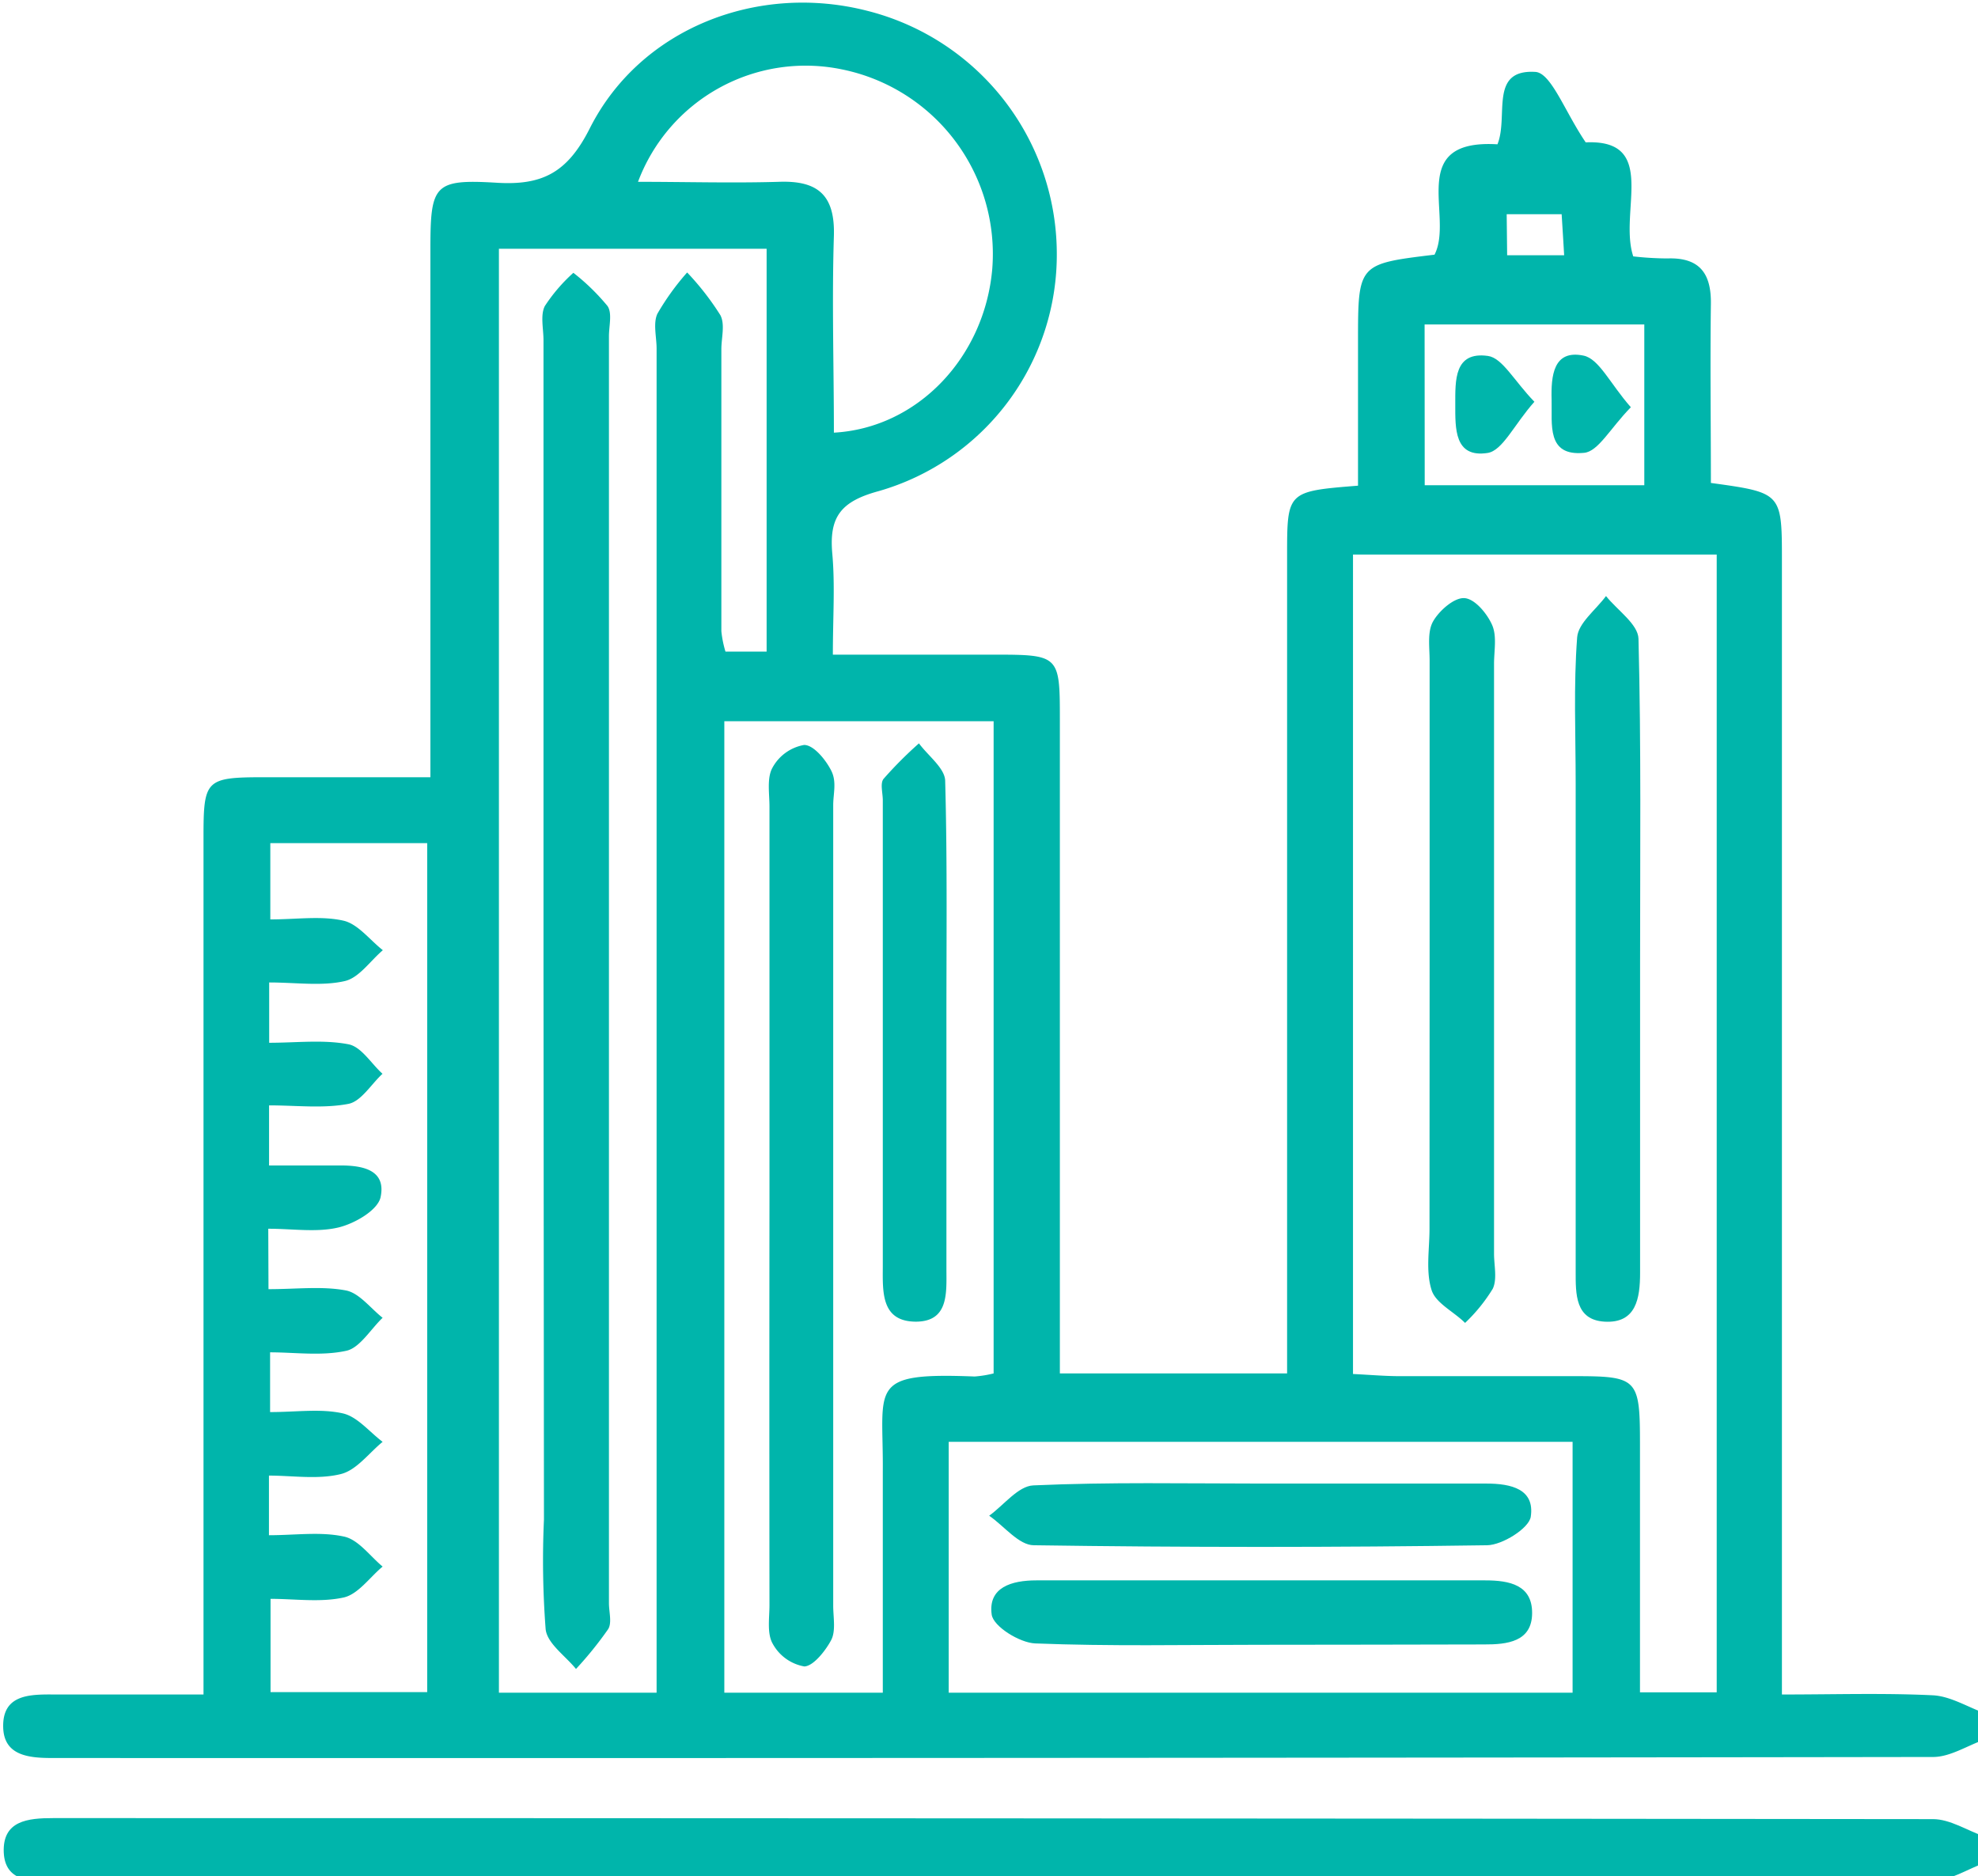
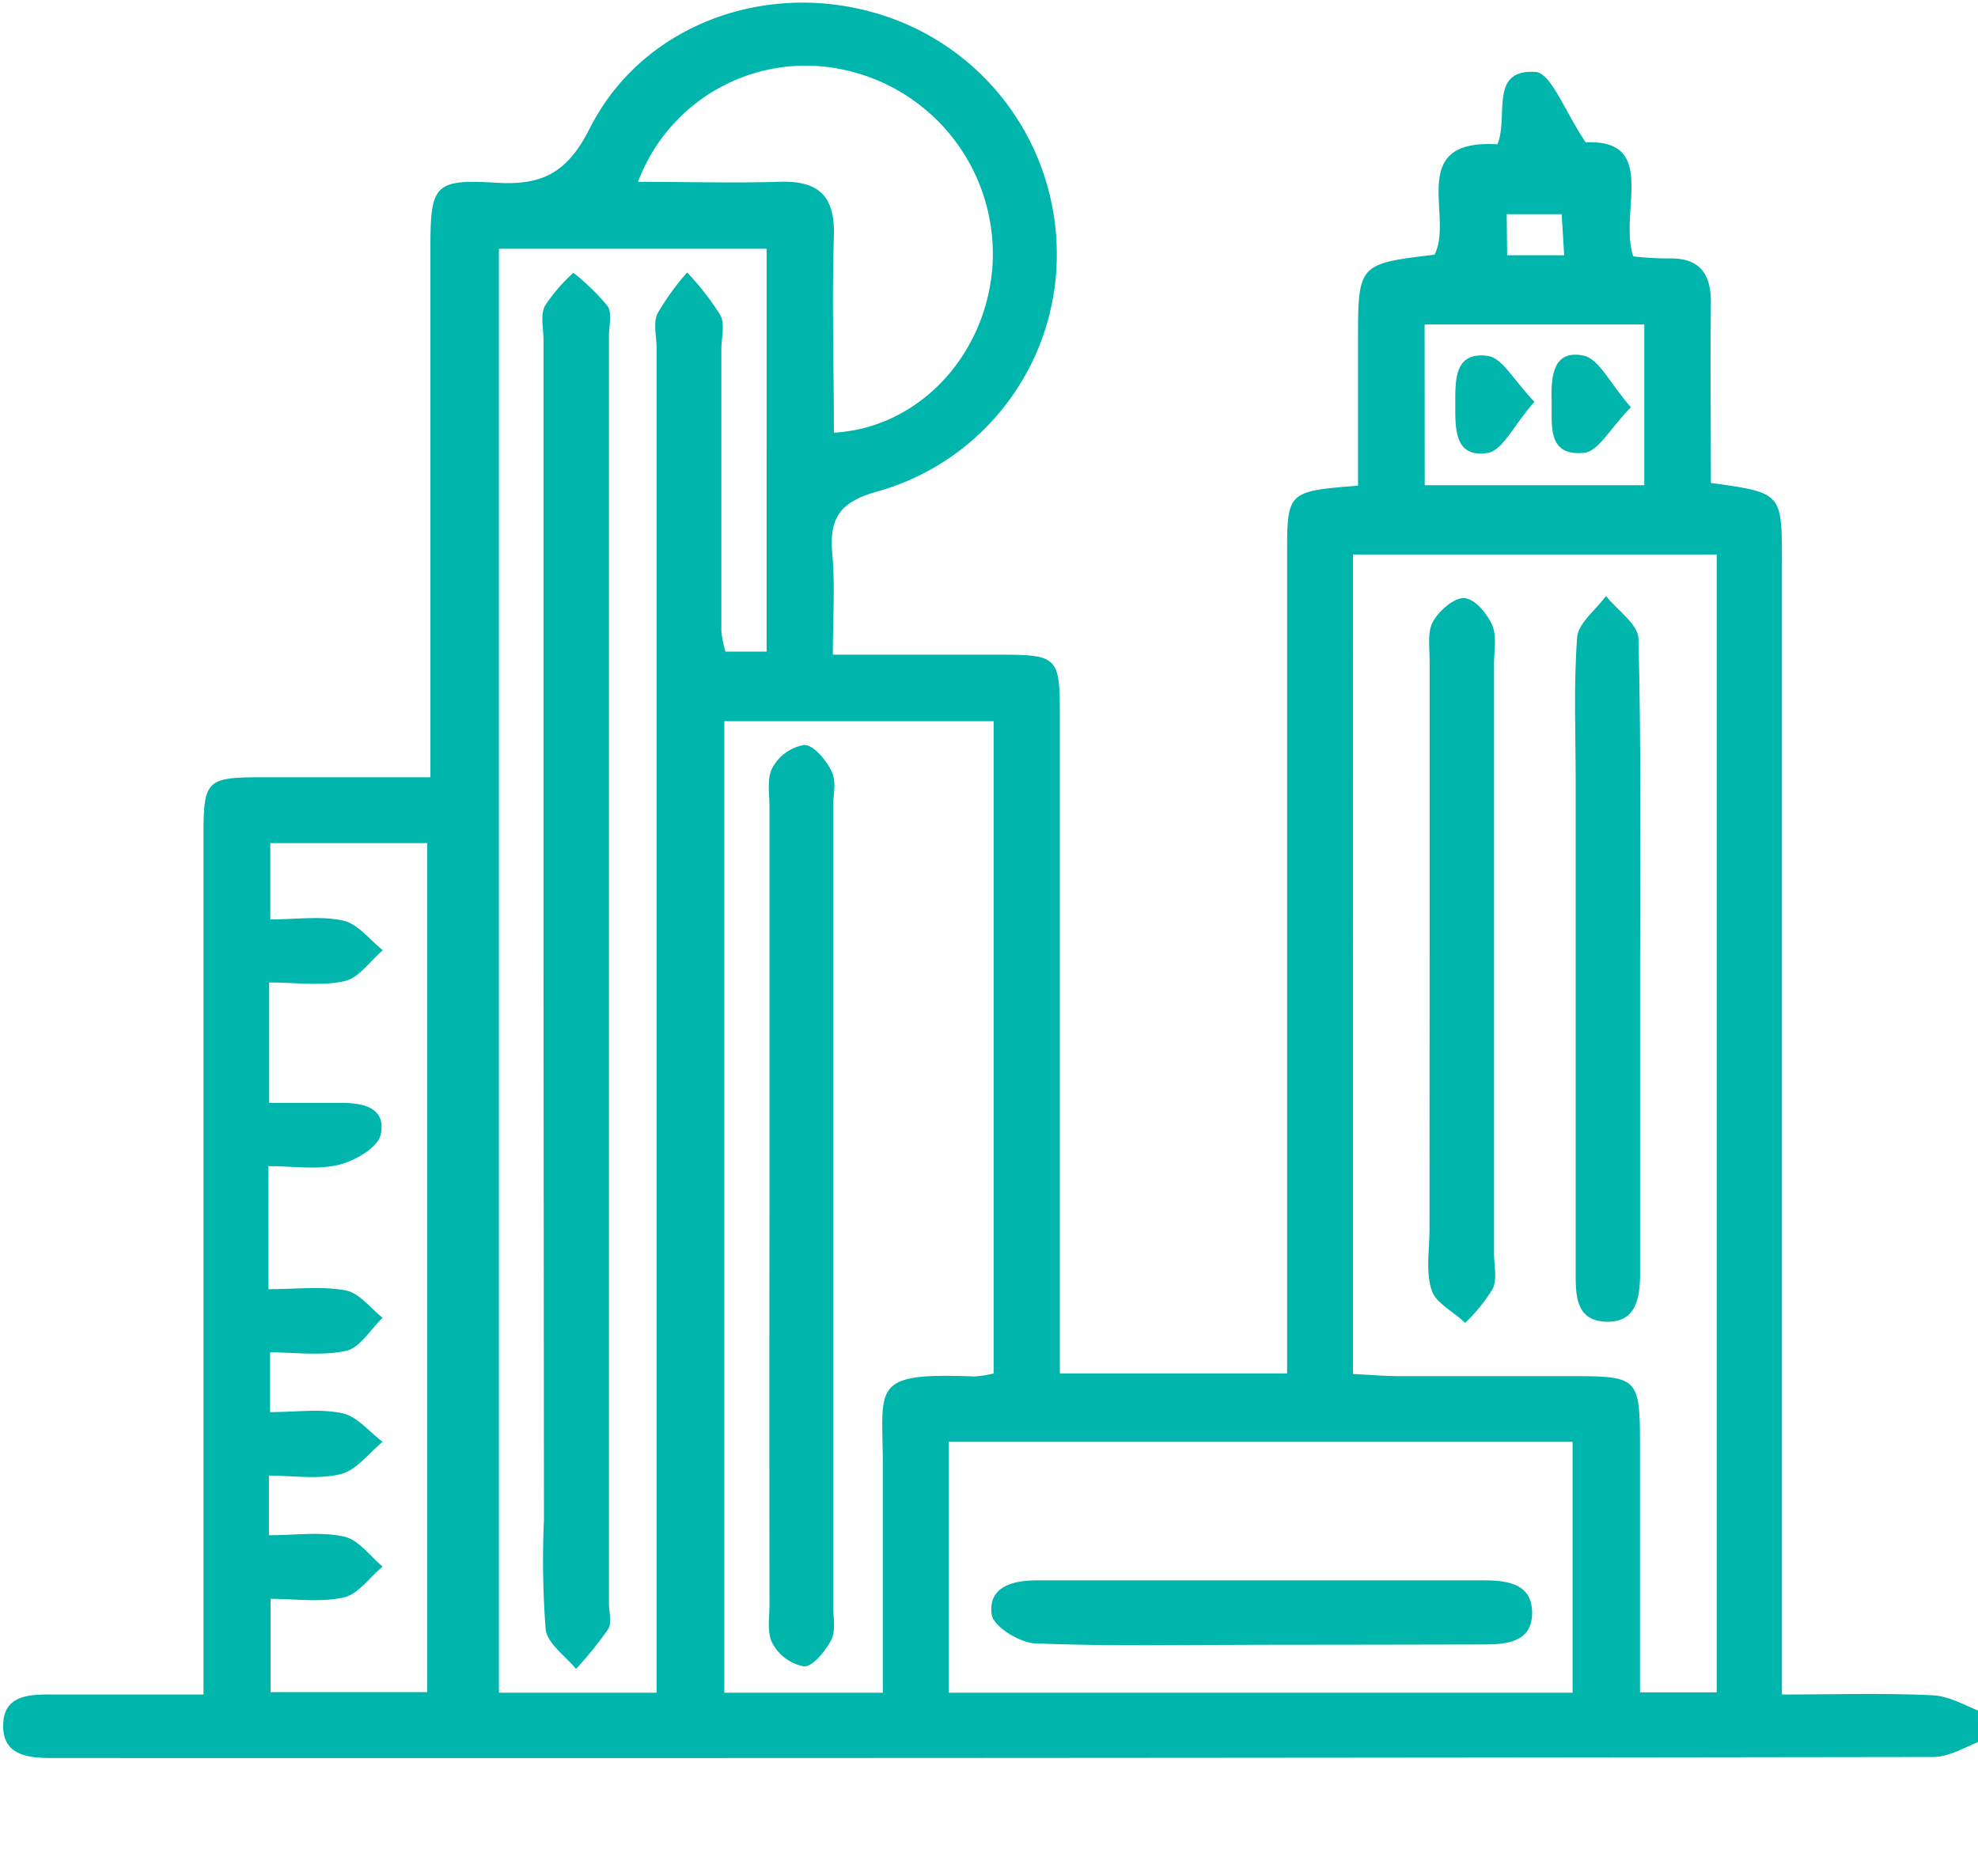
<svg xmlns="http://www.w3.org/2000/svg" xmlns:ns1="http://www.inkscape.org/namespaces/inkscape" xmlns:ns2="http://sodipodi.sourceforge.net/DTD/sodipodi-0.dtd" width="45.974mm" height="43.605mm" viewBox="0 0 45.974 43.605" version="1.1" id="svg1055" ns1:version="1.0.1 (3bc2e813f5, 2020-09-07)" ns2:docname="shop-vacancy__icon4-city.svg">
  <defs id="defs1049">
    <style id="style1200">.cls-1{font-size:27.63px;fill:#868686;font-family:CenturyGothic-Bold, Century Gothic;font-weight:700;}.cls-2{fill:#00b5ab;}</style>
  </defs>
  <ns2:namedview id="base" pagecolor="#ffffff" bordercolor="#666666" borderopacity="1.0" ns1:pageopacity="0.0" ns1:pageshadow="2" ns1:zoom="0.98994949" ns1:cx="93.618541" ns1:cy="319.42128" ns1:document-units="mm" ns1:current-layer="g1248" ns1:document-rotation="0" showgrid="false" ns1:window-width="1920" ns1:window-height="1013" ns1:window-x="-9" ns1:window-y="-9" ns1:window-maximized="1" />
  <g ns1:label="Layer 1" ns1:groupmode="layer" id="layer1" transform="translate(-122.912,-24.664)">
    <g id="g1248" transform="matrix(0.265,0,0,0.265,75.702,-14.17)">
-       <path class="cls-2" d="m 352.19,299.12 c -1.5,0.53 -3,1.52 -4.49,1.52 q -82.49,0.12 -165,0.09 c -2.12,0 -4.22,-0.25 -4.27,-2.72 -0.06,-2.85 2.31,-2.87 4.48,-2.85 4.21,0 8.43,0 13.09,0 v -4.52 q 0,-35.34 0,-70.69 c 0,-5 0.19,-5.23 5.2,-5.24 4.73,0 9.46,0 14.7,0 v -4.53 q 0,-20.85 0,-41.72 c 0,-5.7 0.28,-6.22 5.8,-5.89 4,0.25 6.21,-0.87 8.17,-4.75 4.43,-8.8 14.73,-12.79 24.34,-10.33 a 22,22 0 0 1 16.63,21.13 21.57,21.57 0 0 1 -15.63,21 c -3.32,0.9 -4.35,2.27 -4.06,5.48 0.25,2.78 0.05,5.6 0.05,8.86 h 14.2 c 5.62,0 5.71,0.08 5.71,5.56 V 267 h 19.93 v -4.11 q 0,-33.79 0,-67.6 c 0,-5.65 0,-5.65 6.22,-6.15 v -12.61 c 0,-6.84 0,-6.84 6.71,-7.65 1.73,-3.34 -2.55,-10.16 5.52,-9.68 1,-2.46 -0.77,-6.59 3.32,-6.35 1.39,0.08 2.58,3.47 4.42,6.18 6.41,-0.29 2.88,6.1 4.17,10 a 27.74,27.74 0 0 0 3,0.18 c 2.86,-0.1 3.85,1.36 3.81,4 -0.07,5.25 0,10.5 0,15.69 6.23,0.86 6.23,0.86 6.23,6.86 v 99.4 c 4.6,0 8.93,-0.14 13.25,0.07 1.51,0.08 3,1 4.48,1.55 z m -55.37,-32.07 c 1.44,0.07 2.69,0.18 3.94,0.19 5.15,0 10.3,0 15.44,0 5.6,0 5.79,0.2 5.79,6 q 0,6 0,12 v 9.73 h 6.73 v -99.79 h -31.9 z M 221.91,168.36 V 295 h 13.83 V 177.11 c 0,-1 -0.32,-2.21 0.07,-3.05 a 22.12,22.12 0 0 1 2.61,-3.62 24,24 0 0 1 2.91,3.74 c 0.43,0.81 0.09,2 0.09,3 0,8.24 0,16.48 0,24.72 a 9.31,9.31 0 0 0 0.36,1.79 h 3.61 V 168.36 Z M 265.3,267 V 209.8 H 241.68 V 295 h 13.9 c 0,-6.61 0,-13 0,-19.42 0.06,-7.45 -1.39,-8.68 8.06,-8.31 A 9.92,9.92 0 0 0 265.3,267 Z m -63.6,-7.39 c 2.48,0 4.7,-0.28 6.78,0.11 1.18,0.22 2.16,1.56 3.23,2.4 -1.05,1 -2,2.63 -3.17,2.89 -2.16,0.48 -4.51,0.14 -6.7,0.14 v 5.24 c 2.31,0 4.42,-0.32 6.36,0.11 1.29,0.28 2.35,1.63 3.51,2.5 -1.22,1 -2.3,2.5 -3.68,2.83 -2,0.49 -4.22,0.13 -6.29,0.13 v 5.23 c 2.32,0 4.54,-0.33 6.59,0.12 1.26,0.27 2.27,1.71 3.38,2.63 -1.13,0.94 -2.14,2.42 -3.41,2.71 -2.05,0.45 -4.27,0.12 -6.42,0.12 v 8.18 h 13.74 v -74.46 h -13.76 v 6.69 c 2.34,0 4.46,-0.33 6.41,0.11 1.28,0.29 2.31,1.69 3.46,2.59 -1.11,0.94 -2.09,2.43 -3.35,2.71 -2,0.46 -4.28,0.12 -6.62,0.12 V 238 c 2.41,0 4.74,-0.29 6.94,0.13 1.14,0.21 2,1.69 3,2.59 -1,0.92 -1.88,2.43 -3,2.64 -2.2,0.42 -4.54,0.13 -6.95,0.13 v 5.27 c 2.23,0 4.25,0 6.28,0 2.03,0 4,0.44 3.5,2.79 -0.26,1.15 -2.28,2.31 -3.7,2.65 -1.91,0.45 -4,0.11 -6.15,0.11 z M 261.36,295 h 54.72 V 273 H 261.36 Z M 234.11,162.49 c 4.21,0 8.28,0.12 12.34,0 3.42,-0.13 4.94,1.15 4.84,4.72 -0.18,5.75 0,11.51 0,17.28 7.36,-0.41 13.22,-6.63 13.89,-14.36 a 16.52,16.52 0 0 0 -13.18,-17.5 15.7,15.7 0 0 0 -17.89,9.86 z m 69,26.61 h 19.26 V 175 H 303.1 Z m 7.23,-20.17 h 5 c -0.08,-1.38 -0.15,-2.47 -0.22,-3.6 h -4.82 z" id="path1208" />
-       <path class="cls-2" d="m 352.19,309.94 c -1.49,0.54 -3,1.55 -4.48,1.55 q -82.43,0.12 -164.86,0.08 c -2,0 -4.26,0 -4.37,-2.57 -0.11,-2.78 2.11,-3 4.35,-3 q 82.44,0 164.86,0.09 c 1.5,0 3,1 4.5,1.52 z" id="path1210" />
+       <path class="cls-2" d="m 352.19,299.12 c -1.5,0.53 -3,1.52 -4.49,1.52 q -82.49,0.12 -165,0.09 c -2.12,0 -4.22,-0.25 -4.27,-2.72 -0.06,-2.85 2.31,-2.87 4.48,-2.85 4.21,0 8.43,0 13.09,0 v -4.52 q 0,-35.34 0,-70.69 c 0,-5 0.19,-5.23 5.2,-5.24 4.73,0 9.46,0 14.7,0 v -4.53 q 0,-20.85 0,-41.72 c 0,-5.7 0.28,-6.22 5.8,-5.89 4,0.25 6.21,-0.87 8.17,-4.75 4.43,-8.8 14.73,-12.79 24.34,-10.33 a 22,22 0 0 1 16.63,21.13 21.57,21.57 0 0 1 -15.63,21 c -3.32,0.9 -4.35,2.27 -4.06,5.48 0.25,2.78 0.05,5.6 0.05,8.86 h 14.2 c 5.62,0 5.71,0.08 5.71,5.56 V 267 h 19.93 v -4.11 q 0,-33.79 0,-67.6 c 0,-5.65 0,-5.65 6.22,-6.15 v -12.61 c 0,-6.84 0,-6.84 6.71,-7.65 1.73,-3.34 -2.55,-10.16 5.52,-9.68 1,-2.46 -0.77,-6.59 3.32,-6.35 1.39,0.08 2.58,3.47 4.42,6.18 6.41,-0.29 2.88,6.1 4.17,10 a 27.74,27.74 0 0 0 3,0.18 c 2.86,-0.1 3.85,1.36 3.81,4 -0.07,5.25 0,10.5 0,15.69 6.23,0.86 6.23,0.86 6.23,6.86 v 99.4 c 4.6,0 8.93,-0.14 13.25,0.07 1.51,0.08 3,1 4.48,1.55 z m -55.37,-32.07 c 1.44,0.07 2.69,0.18 3.94,0.19 5.15,0 10.3,0 15.44,0 5.6,0 5.79,0.2 5.79,6 q 0,6 0,12 v 9.73 h 6.73 v -99.79 h -31.9 z M 221.91,168.36 V 295 h 13.83 V 177.11 c 0,-1 -0.32,-2.21 0.07,-3.05 a 22.12,22.12 0 0 1 2.61,-3.62 24,24 0 0 1 2.91,3.74 c 0.43,0.81 0.09,2 0.09,3 0,8.24 0,16.48 0,24.72 a 9.31,9.31 0 0 0 0.36,1.79 h 3.61 V 168.36 Z M 265.3,267 V 209.8 H 241.68 V 295 h 13.9 c 0,-6.61 0,-13 0,-19.42 0.06,-7.45 -1.39,-8.68 8.06,-8.31 A 9.92,9.92 0 0 0 265.3,267 Z m -63.6,-7.39 c 2.48,0 4.7,-0.28 6.78,0.11 1.18,0.22 2.16,1.56 3.23,2.4 -1.05,1 -2,2.63 -3.17,2.89 -2.16,0.48 -4.51,0.14 -6.7,0.14 v 5.24 c 2.31,0 4.42,-0.32 6.36,0.11 1.29,0.28 2.35,1.63 3.51,2.5 -1.22,1 -2.3,2.5 -3.68,2.83 -2,0.49 -4.22,0.13 -6.29,0.13 v 5.23 c 2.32,0 4.54,-0.33 6.59,0.12 1.26,0.27 2.27,1.71 3.38,2.63 -1.13,0.94 -2.14,2.42 -3.41,2.71 -2.05,0.45 -4.27,0.12 -6.42,0.12 v 8.18 h 13.74 v -74.46 h -13.76 v 6.69 c 2.34,0 4.46,-0.33 6.41,0.11 1.28,0.29 2.31,1.69 3.46,2.59 -1.11,0.94 -2.09,2.43 -3.35,2.71 -2,0.46 -4.28,0.12 -6.62,0.12 V 238 v 5.27 c 2.23,0 4.25,0 6.28,0 2.03,0 4,0.44 3.5,2.79 -0.26,1.15 -2.28,2.31 -3.7,2.65 -1.91,0.45 -4,0.11 -6.15,0.11 z M 261.36,295 h 54.72 V 273 H 261.36 Z M 234.11,162.49 c 4.21,0 8.28,0.12 12.34,0 3.42,-0.13 4.94,1.15 4.84,4.72 -0.18,5.75 0,11.51 0,17.28 7.36,-0.41 13.22,-6.63 13.89,-14.36 a 16.52,16.52 0 0 0 -13.18,-17.5 15.7,15.7 0 0 0 -17.89,9.86 z m 69,26.61 h 19.26 V 175 H 303.1 Z m 7.23,-20.17 h 5 c -0.08,-1.38 -0.15,-2.47 -0.22,-3.6 h -4.82 z" id="path1208" />
      <path class="cls-2" d="m 303.54,230.73 q 0,-13.12 0,-26.26 c 0,-1.15 -0.21,-2.49 0.29,-3.4 0.5,-0.91 1.81,-2.1 2.73,-2.07 0.92,0.03 2,1.33 2.45,2.33 0.45,1 0.18,2.28 0.18,3.43 v 51.75 c 0,1 0.29,2.21 -0.11,3.06 a 14.65,14.65 0 0 1 -2.43,3 c -1,-1 -2.58,-1.73 -2.94,-2.89 -0.52,-1.64 -0.18,-3.56 -0.18,-5.36 z" id="path1212" />
      <path class="cls-2" d="m 322,230.75 q 0,13.71 0,27.42 c 0,2.24 -0.34,4.45 -3.11,4.29 -2.59,-0.15 -2.54,-2.43 -2.54,-4.42 q 0,-21.44 0,-42.86 c 0,-4.25 -0.19,-8.51 0.13,-12.74 0.1,-1.26 1.65,-2.42 2.53,-3.62 1,1.25 2.82,2.47 2.85,3.75 0.24,9.43 0.14,18.78 0.14,28.18 z" id="path1214" />
      <path class="cls-2" d="m 225.82,231.57 v -55.19 c 0,-1 -0.29,-2.21 0.12,-3 a 14.8,14.8 0 0 1 2.5,-2.91 19,19 0 0 1 3,2.92 c 0.42,0.63 0.12,1.75 0.12,2.65 v 111.11 c 0,0.77 0.28,1.72 -0.07,2.28 a 32.13,32.13 0 0 1 -2.82,3.49 c -0.93,-1.15 -2.51,-2.22 -2.66,-3.47 a 79.21,79.21 0 0 1 -0.15,-9.63 z" id="path1216" />
      <path class="cls-2" d="m 245.64,252 q 0,-17.36 0,-34.71 c 0,-1.16 -0.24,-2.51 0.26,-3.41 a 3.93,3.93 0 0 1 2.78,-2 c 0.84,0 1.91,1.31 2.39,2.28 0.48,0.97 0.16,2 0.16,3 v 70.21 c 0,1 0.24,2.2 -0.17,3 -0.41,0.8 -1.51,2.29 -2.36,2.33 a 3.94,3.94 0 0 1 -2.78,-2 c -0.51,-0.9 -0.28,-2.24 -0.28,-3.39 q -0.02,-17.6 0,-35.31 z" id="path1218" />
-       <path class="cls-2" d="m 261.16,237 q 0,10.41 0,20.83 c 0,2.09 0.22,4.61 -2.66,4.63 -3.07,0 -2.93,-2.58 -2.92,-4.83 q 0,-20.44 0,-40.89 c 0,-0.65 -0.25,-1.5 0.07,-1.89 a 35,35 0 0 1 3.1,-3.11 c 0.8,1.09 2.26,2.16 2.3,3.27 0.2,7.33 0.1,14.66 0.11,21.99 z" id="path1220" />
      <path class="cls-2" d="m 288.62,290.8 c -6.56,0 -13.13,0.14 -19.68,-0.12 -1.37,-0.06 -3.67,-1.49 -3.81,-2.53 -0.33,-2.39 1.75,-3 3.92,-3 q 19.68,0 39.36,0 c 2.14,0 4.14,0.4 4.12,2.89 -0.02,2.49 -2.17,2.74 -4.23,2.73 -6.56,0.01 -13.12,0.03 -19.68,0.03 z" id="path1222" />
-       <path class="cls-2" d="m 288.84,276.66 c 6.56,0 13.12,0 19.68,0 2.19,0 4.26,0.49 3.89,2.92 -0.16,1 -2.48,2.47 -3.83,2.49 q -19.87,0.29 -39.75,0 c -1.32,0 -2.61,-1.69 -3.92,-2.59 1.29,-0.93 2.54,-2.6 3.87,-2.66 6.67,-0.3 13.37,-0.16 20.06,-0.16 z" id="path1224" />
      <path class="cls-2" d="m 312.73,181.78 c -1.78,2 -2.78,4.28 -4.1,4.49 -2.93,0.45 -2.84,-2.15 -2.84,-4.26 0,-2.11 -0.1,-4.66 2.86,-4.25 1.27,0.17 2.29,2.17 4.08,4.02 z" id="path1226" />
      <path class="cls-2" d="m 321.19,182.26 c -1.81,1.85 -2.87,3.9 -4.11,4 -3.31,0.32 -2.78,-2.52 -2.84,-4.64 -0.06,-2.12 0.15,-4.43 2.79,-3.89 1.37,0.27 2.35,2.48 4.16,4.53 z" id="path1228" />
    </g>
  </g>
</svg>